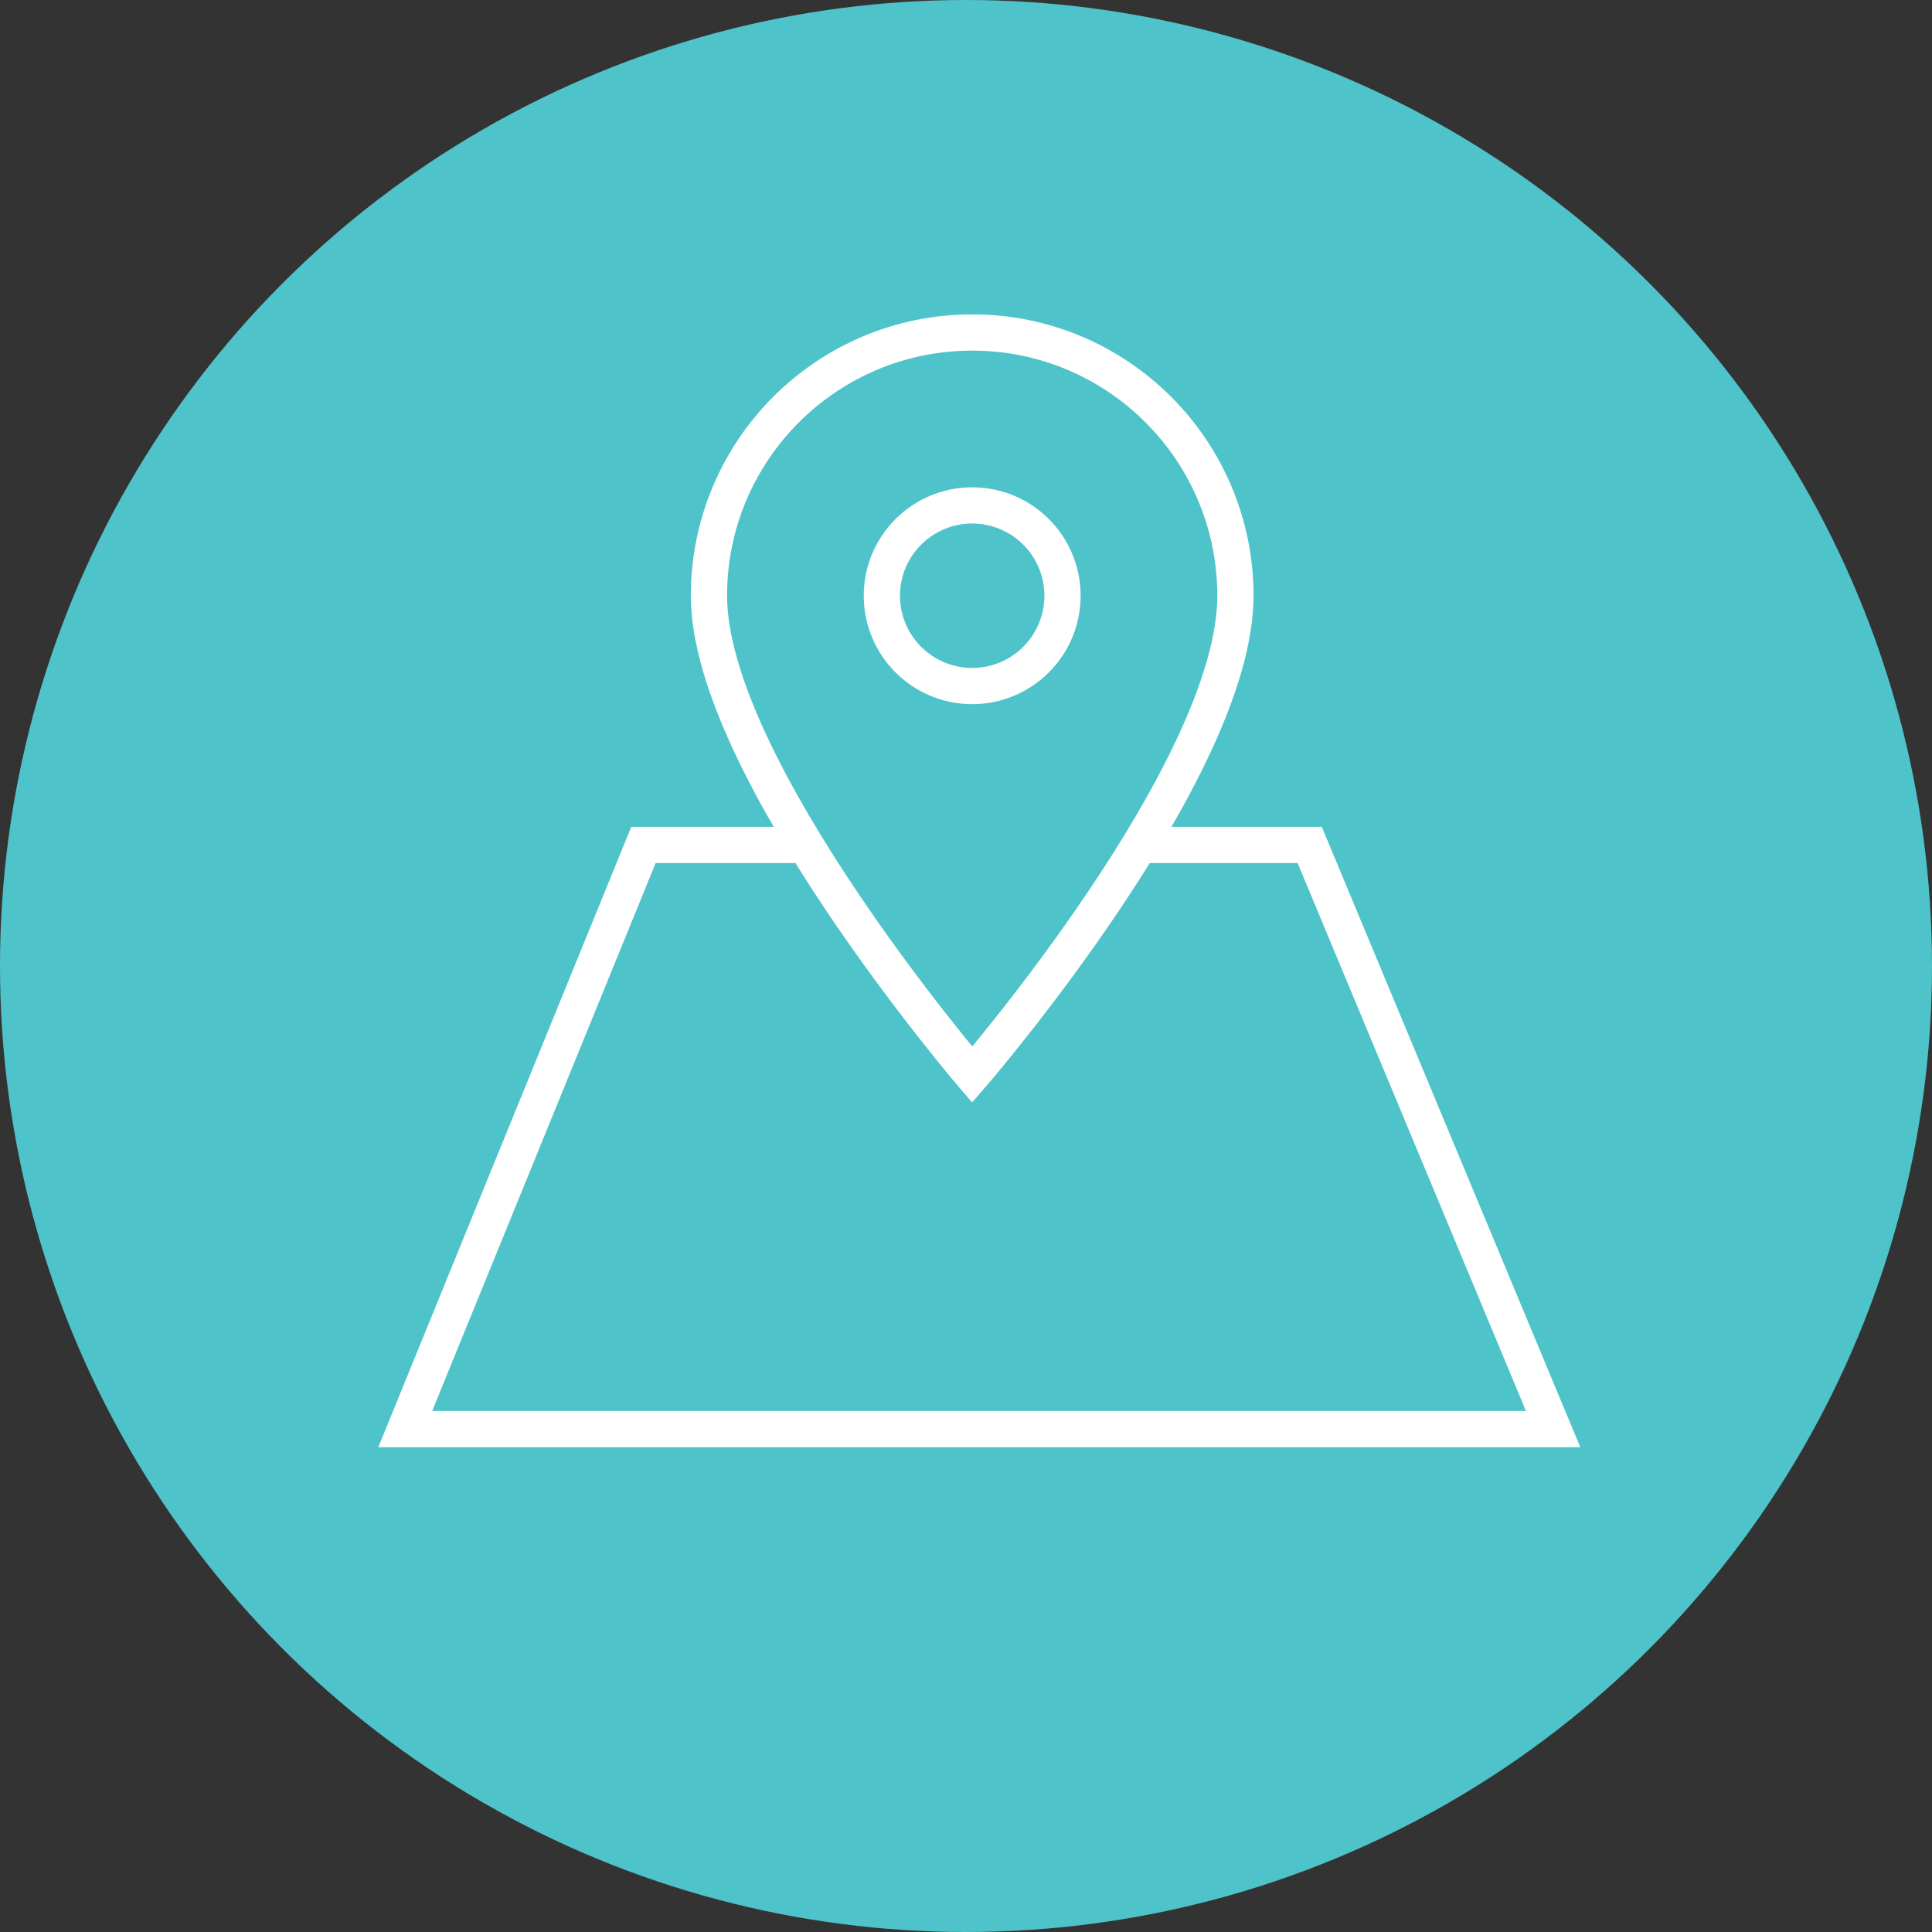
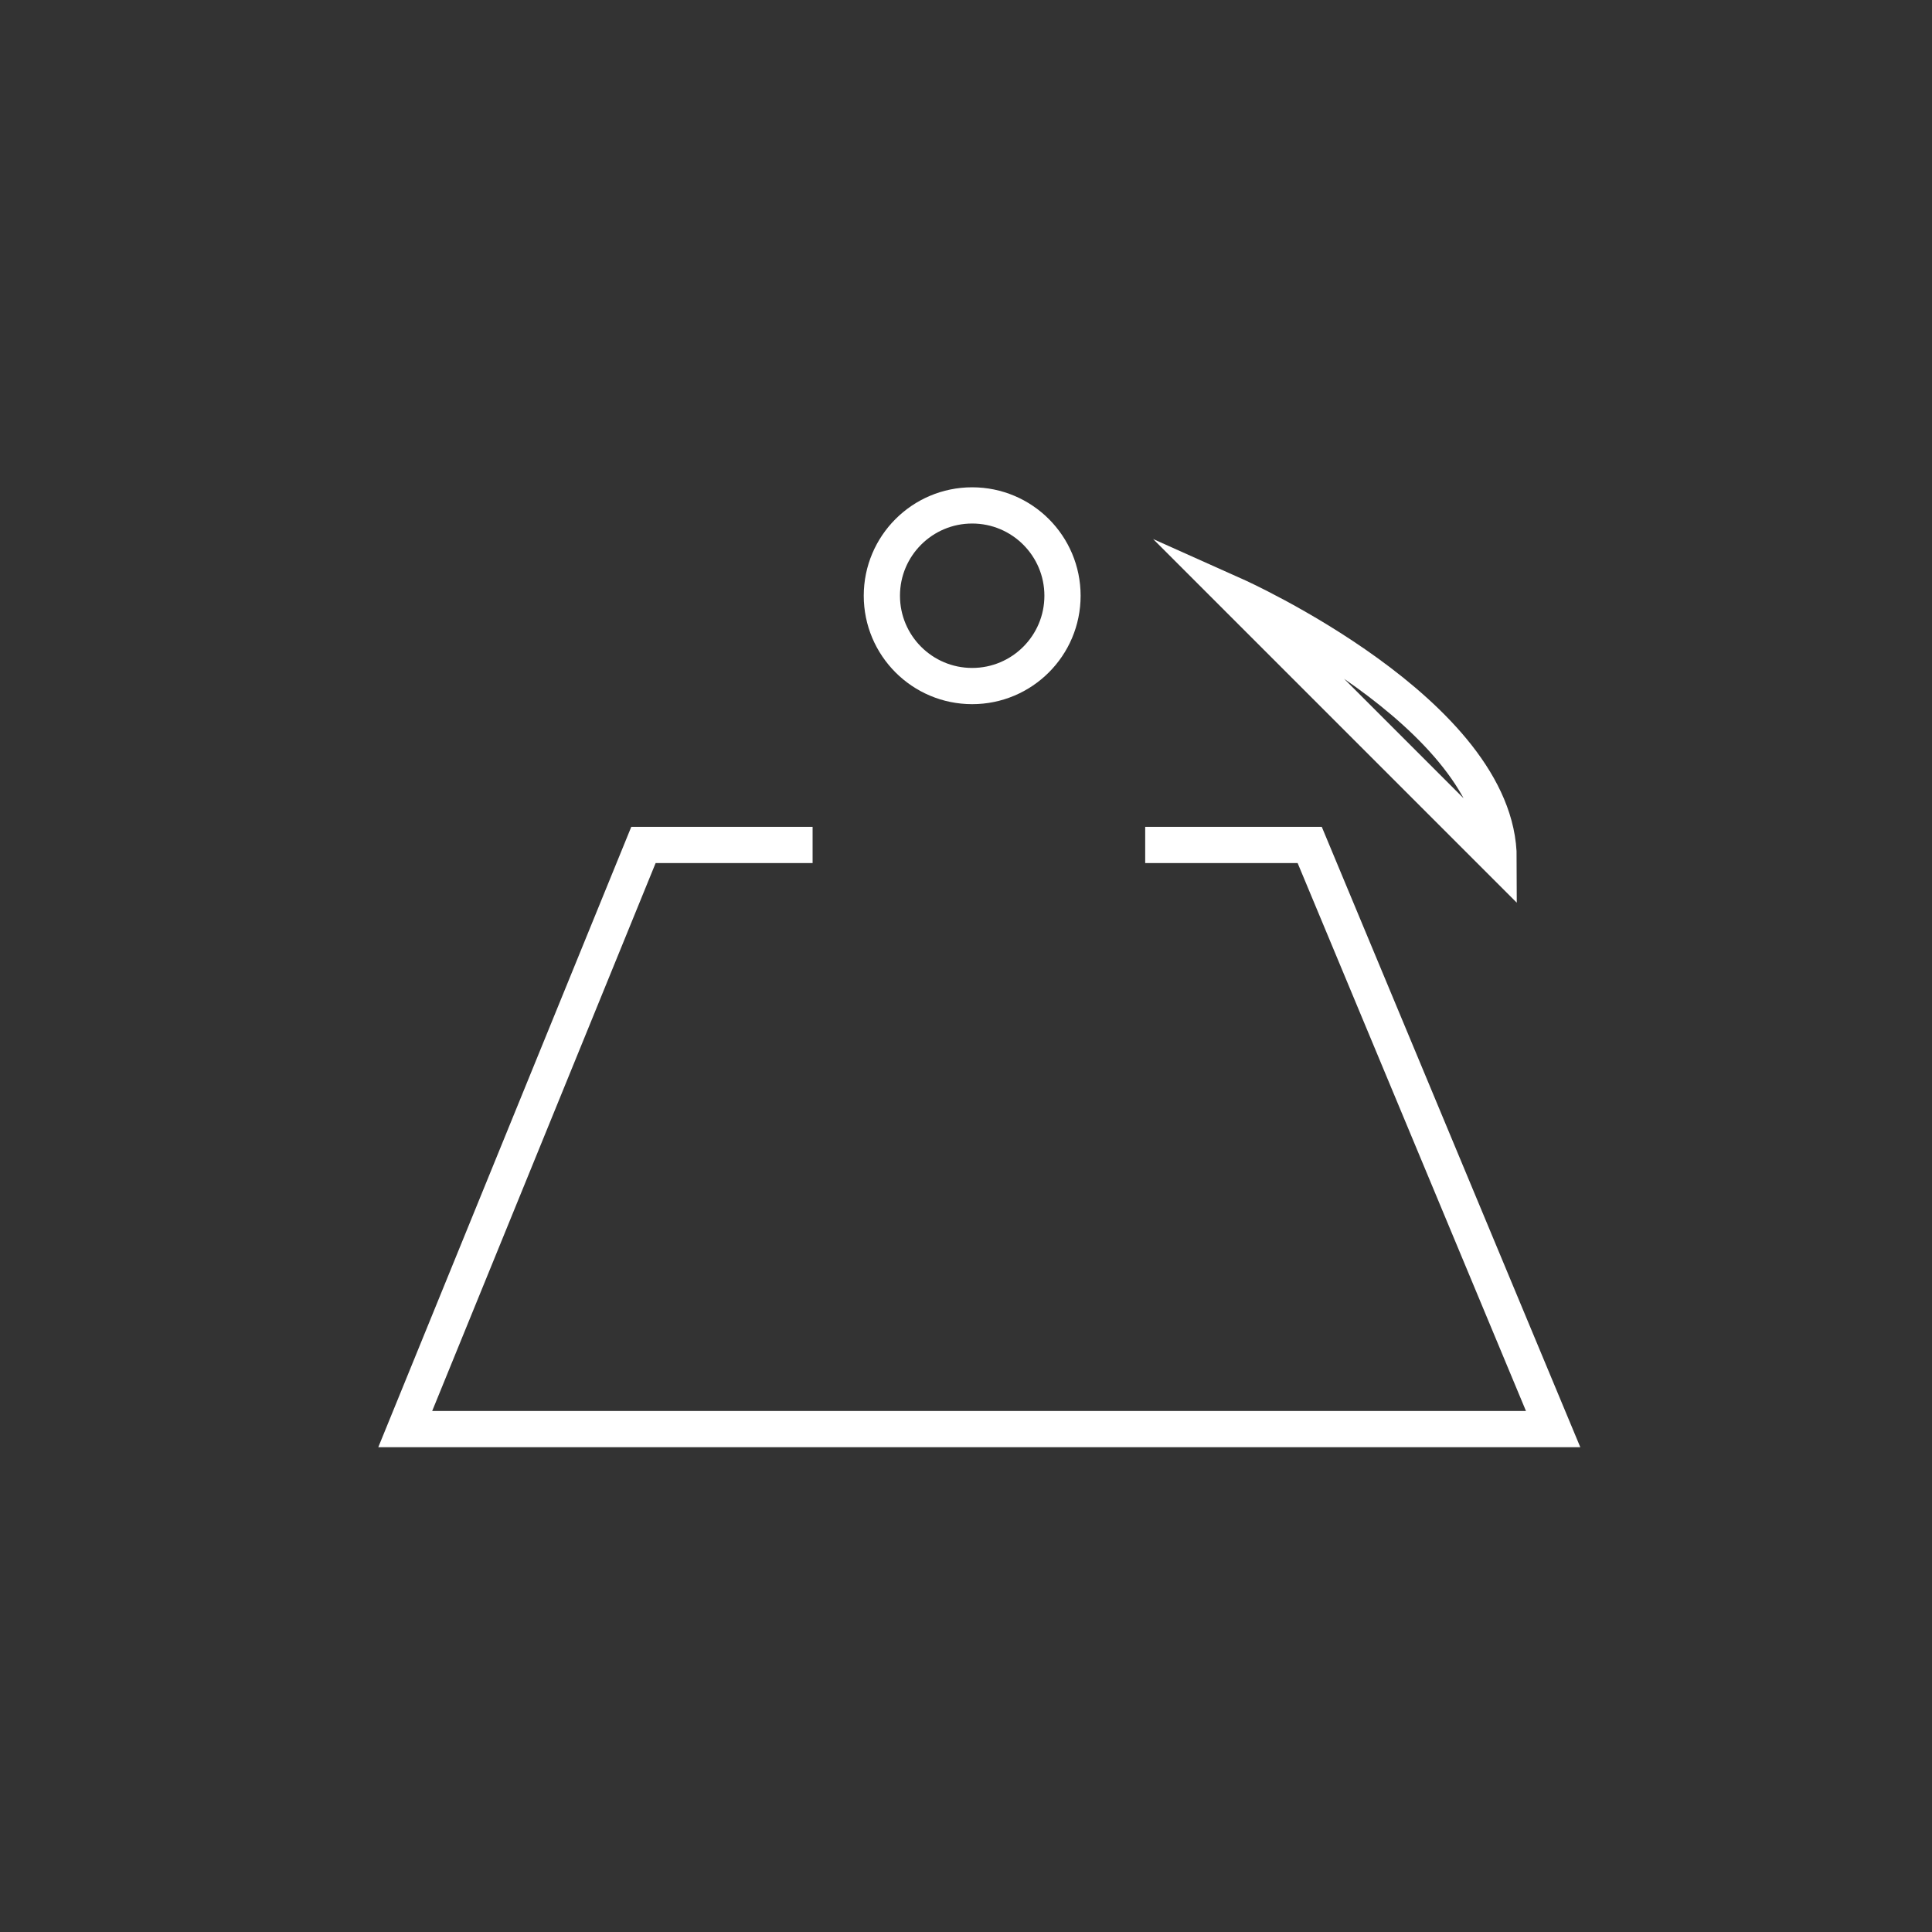
<svg xmlns="http://www.w3.org/2000/svg" id="Layer_2" data-name="Layer 2" viewBox="0 0 200 200">
  <rect x="0" y="0" width="200" height="200" fill="#333333" stroke="none" />
  <defs>
    <style>
      .cls-1 {
        fill: none;
        stroke: #fff;
        stroke-miterlimit: 10;
        stroke-width: 3.75px;
      }

      .cls-2 {
        fill: #4fc3ca;
      }
    </style>
  </defs>
  <g id="Home">
    <g>
-       <circle class="cls-2" cx="100" cy="100" r="100" />
      <g>
        <g>
-           <path class="cls-1" d="M127.89,61.67c0,18.09-27.25,49.58-27.25,49.58,0,0-27.25-31.81-27.25-49.58,0-15.05,12.2-27.25,27.25-27.25s27.25,12.2,27.25,27.25Z" />
+           <path class="cls-1" d="M127.89,61.67s27.25,12.2,27.25,27.25Z" />
          <circle class="cls-1" cx="100.64" cy="61.67" r="9.35" />
        </g>
        <polyline class="cls-1" points="84.12 87.47 66.61 87.47 41.95 147.94 160.78 147.94 135.58 87.47 118.55 87.47" />
      </g>
    </g>
  </g>
</svg>